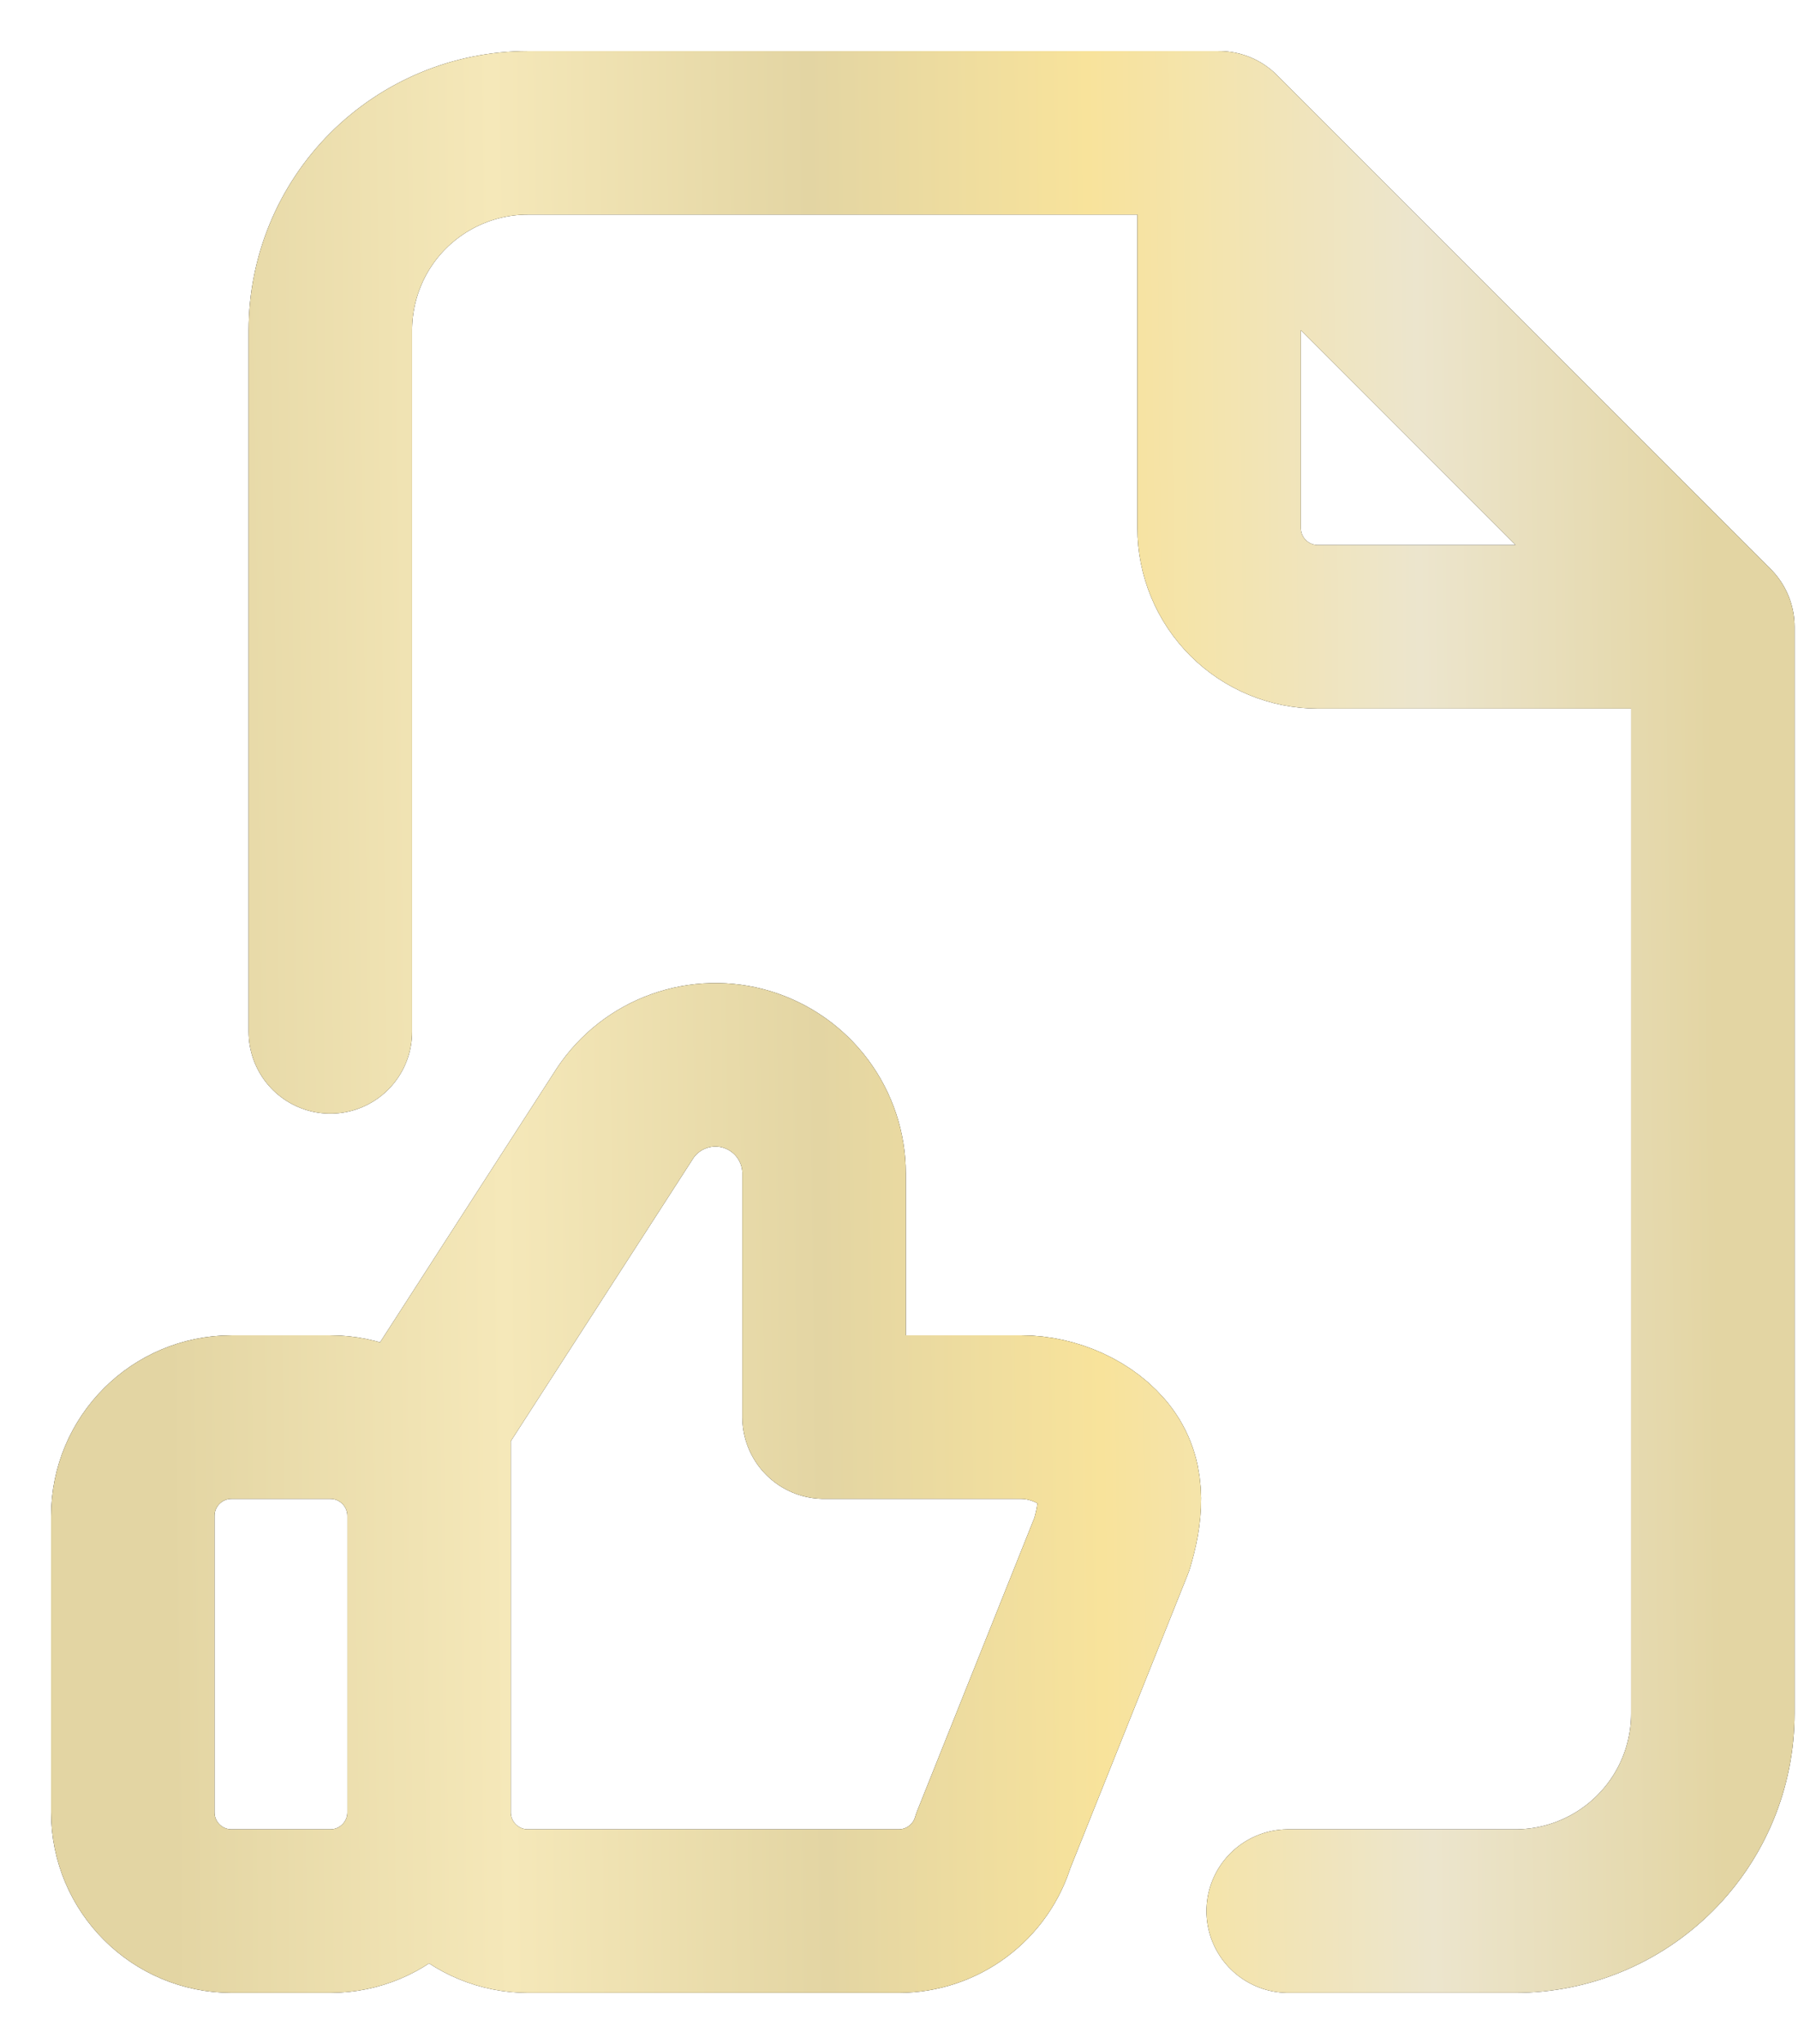
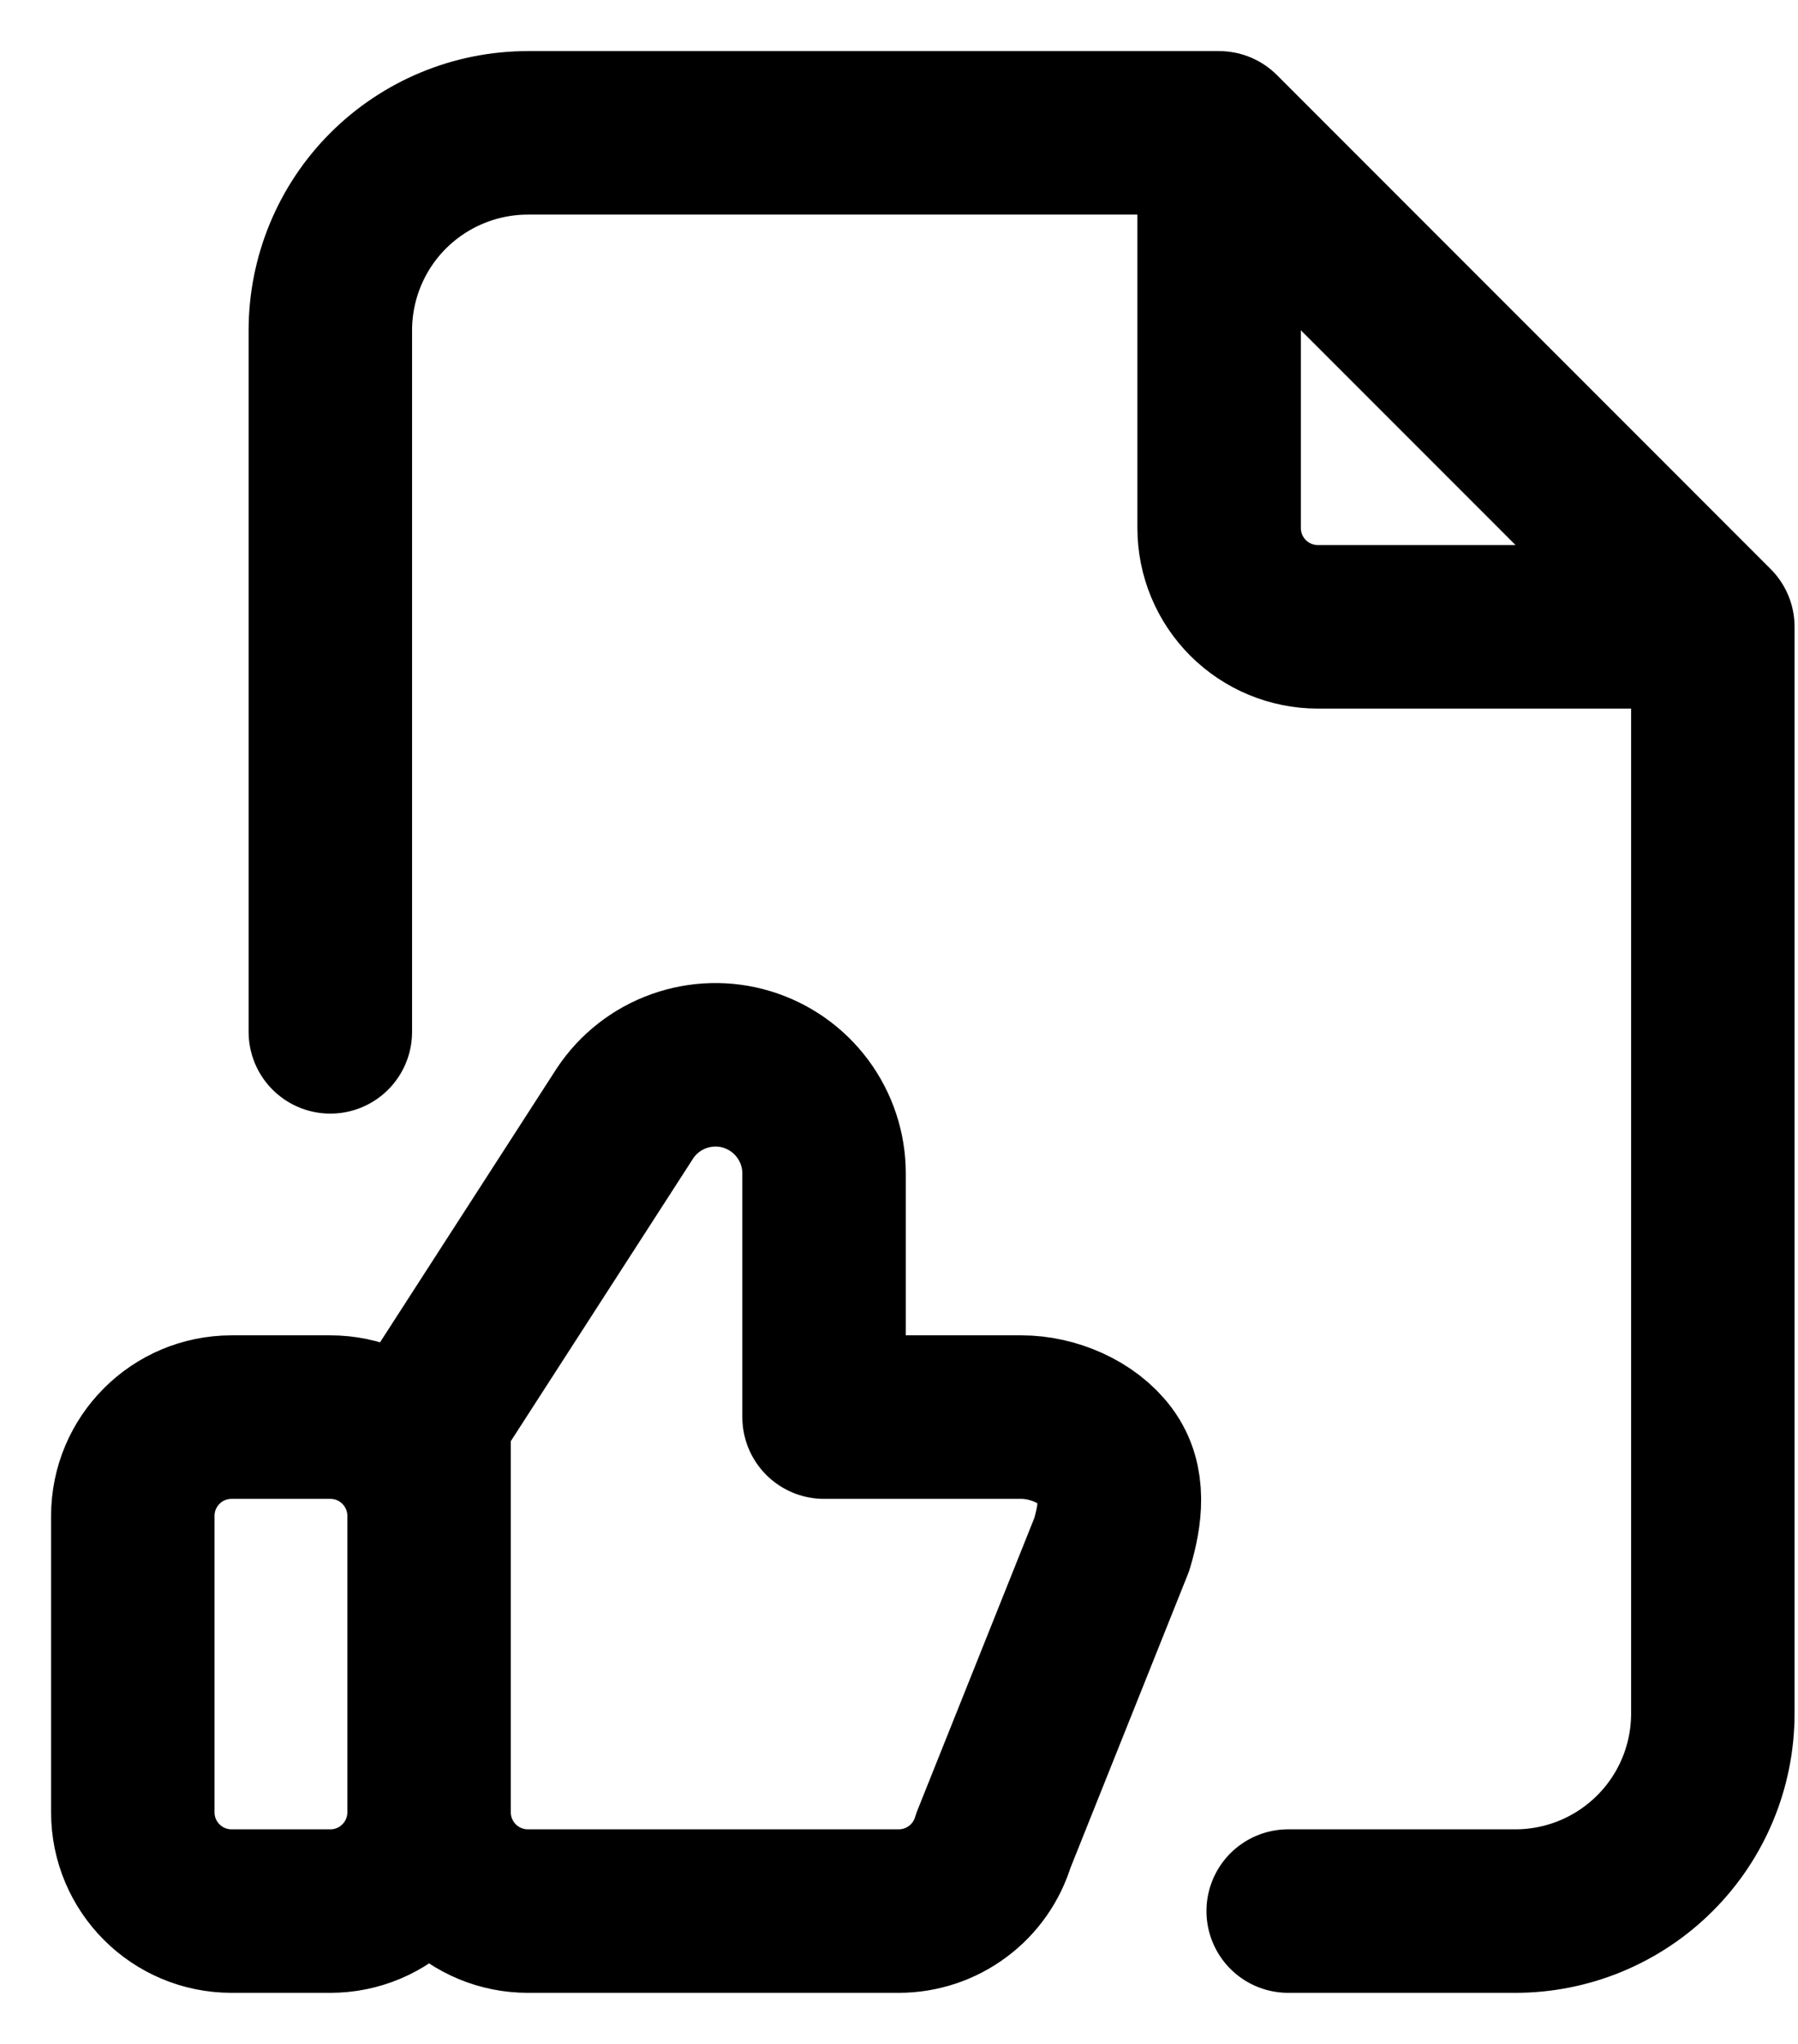
<svg xmlns="http://www.w3.org/2000/svg" width="22" height="25" viewBox="0 0 22 25" fill="none">
  <g id="Vector">
    <path d="M5.25 22.167V18.542C5.25 17.874 4.709 17.333 4.042 17.333H2.833C2.166 17.333 1.625 17.874 1.625 18.542V22.167C1.625 22.834 2.166 23.375 2.833 23.375H4.042C4.709 23.375 5.25 22.834 5.25 22.167ZM5.25 22.167C5.25 22.487 5.377 22.794 5.604 23.021C5.831 23.248 6.138 23.375 6.458 23.375H10.997C11.257 23.375 11.51 23.291 11.718 23.136C11.927 22.981 12.08 22.762 12.154 22.514L13.604 18.889C13.713 18.522 13.765 18.127 13.537 17.82C13.31 17.513 12.882 17.333 12.5 17.333H10.083V14.352C10.083 14.067 9.991 13.79 9.821 13.561C9.651 13.332 9.412 13.164 9.139 13.081C8.866 12.998 8.574 13.006 8.306 13.102C8.037 13.198 7.807 13.378 7.649 13.615L5.25 17.333V22.167ZM14.917 1.625V6.458C14.917 6.779 15.044 7.086 15.271 7.313C15.497 7.539 15.805 7.667 16.125 7.667H20.958M14.917 1.625H6.458C5.817 1.625 5.203 1.88 4.749 2.333C4.296 2.786 4.042 3.401 4.042 4.042V12.621M14.917 1.625L20.958 7.667M20.958 7.667V20.958C20.958 21.599 20.704 22.214 20.25 22.667C19.797 23.12 19.183 23.375 18.542 23.375H15.762" stroke="black" stroke-width="2" stroke-linecap="round" stroke-linejoin="round" />
-     <path d="M5.25 22.167V18.542C5.25 17.874 4.709 17.333 4.042 17.333H2.833C2.166 17.333 1.625 17.874 1.625 18.542V22.167C1.625 22.834 2.166 23.375 2.833 23.375H4.042C4.709 23.375 5.25 22.834 5.25 22.167ZM5.25 22.167C5.25 22.487 5.377 22.794 5.604 23.021C5.831 23.248 6.138 23.375 6.458 23.375H10.997C11.257 23.375 11.51 23.291 11.718 23.136C11.927 22.981 12.08 22.762 12.154 22.514L13.604 18.889C13.713 18.522 13.765 18.127 13.537 17.82C13.31 17.513 12.882 17.333 12.5 17.333H10.083V14.352C10.083 14.067 9.991 13.79 9.821 13.561C9.651 13.332 9.412 13.164 9.139 13.081C8.866 12.998 8.574 13.006 8.306 13.102C8.037 13.198 7.807 13.378 7.649 13.615L5.25 17.333V22.167ZM14.917 1.625V6.458C14.917 6.779 15.044 7.086 15.271 7.313C15.497 7.539 15.805 7.667 16.125 7.667H20.958M14.917 1.625H6.458C5.817 1.625 5.203 1.88 4.749 2.333C4.296 2.786 4.042 3.401 4.042 4.042V12.621M14.917 1.625L20.958 7.667M20.958 7.667V20.958C20.958 21.599 20.704 22.214 20.25 22.667C19.797 23.12 19.183 23.375 18.542 23.375H15.762" stroke="url(#paint0_linear_202_9)" stroke-width="2" stroke-linecap="round" stroke-linejoin="round" />
  </g>
  <defs>
    <linearGradient id="paint0_linear_202_9" x1="2" y1="13" x2="20.998" y2="12.796" gradientUnits="userSpaceOnUse">
      <stop stop-color="#E3D5A3" />
      <stop offset="0.218" stop-color="#F5E8B9" />
      <stop offset="0.422" stop-color="#E3D5A3" />
      <stop offset="0.602" stop-color="#F8E39B" />
      <stop offset="0.812" stop-color="#ECE5CD" />
      <stop offset="1" stop-color="#E3D5A3" />
    </linearGradient>
  </defs>
</svg>